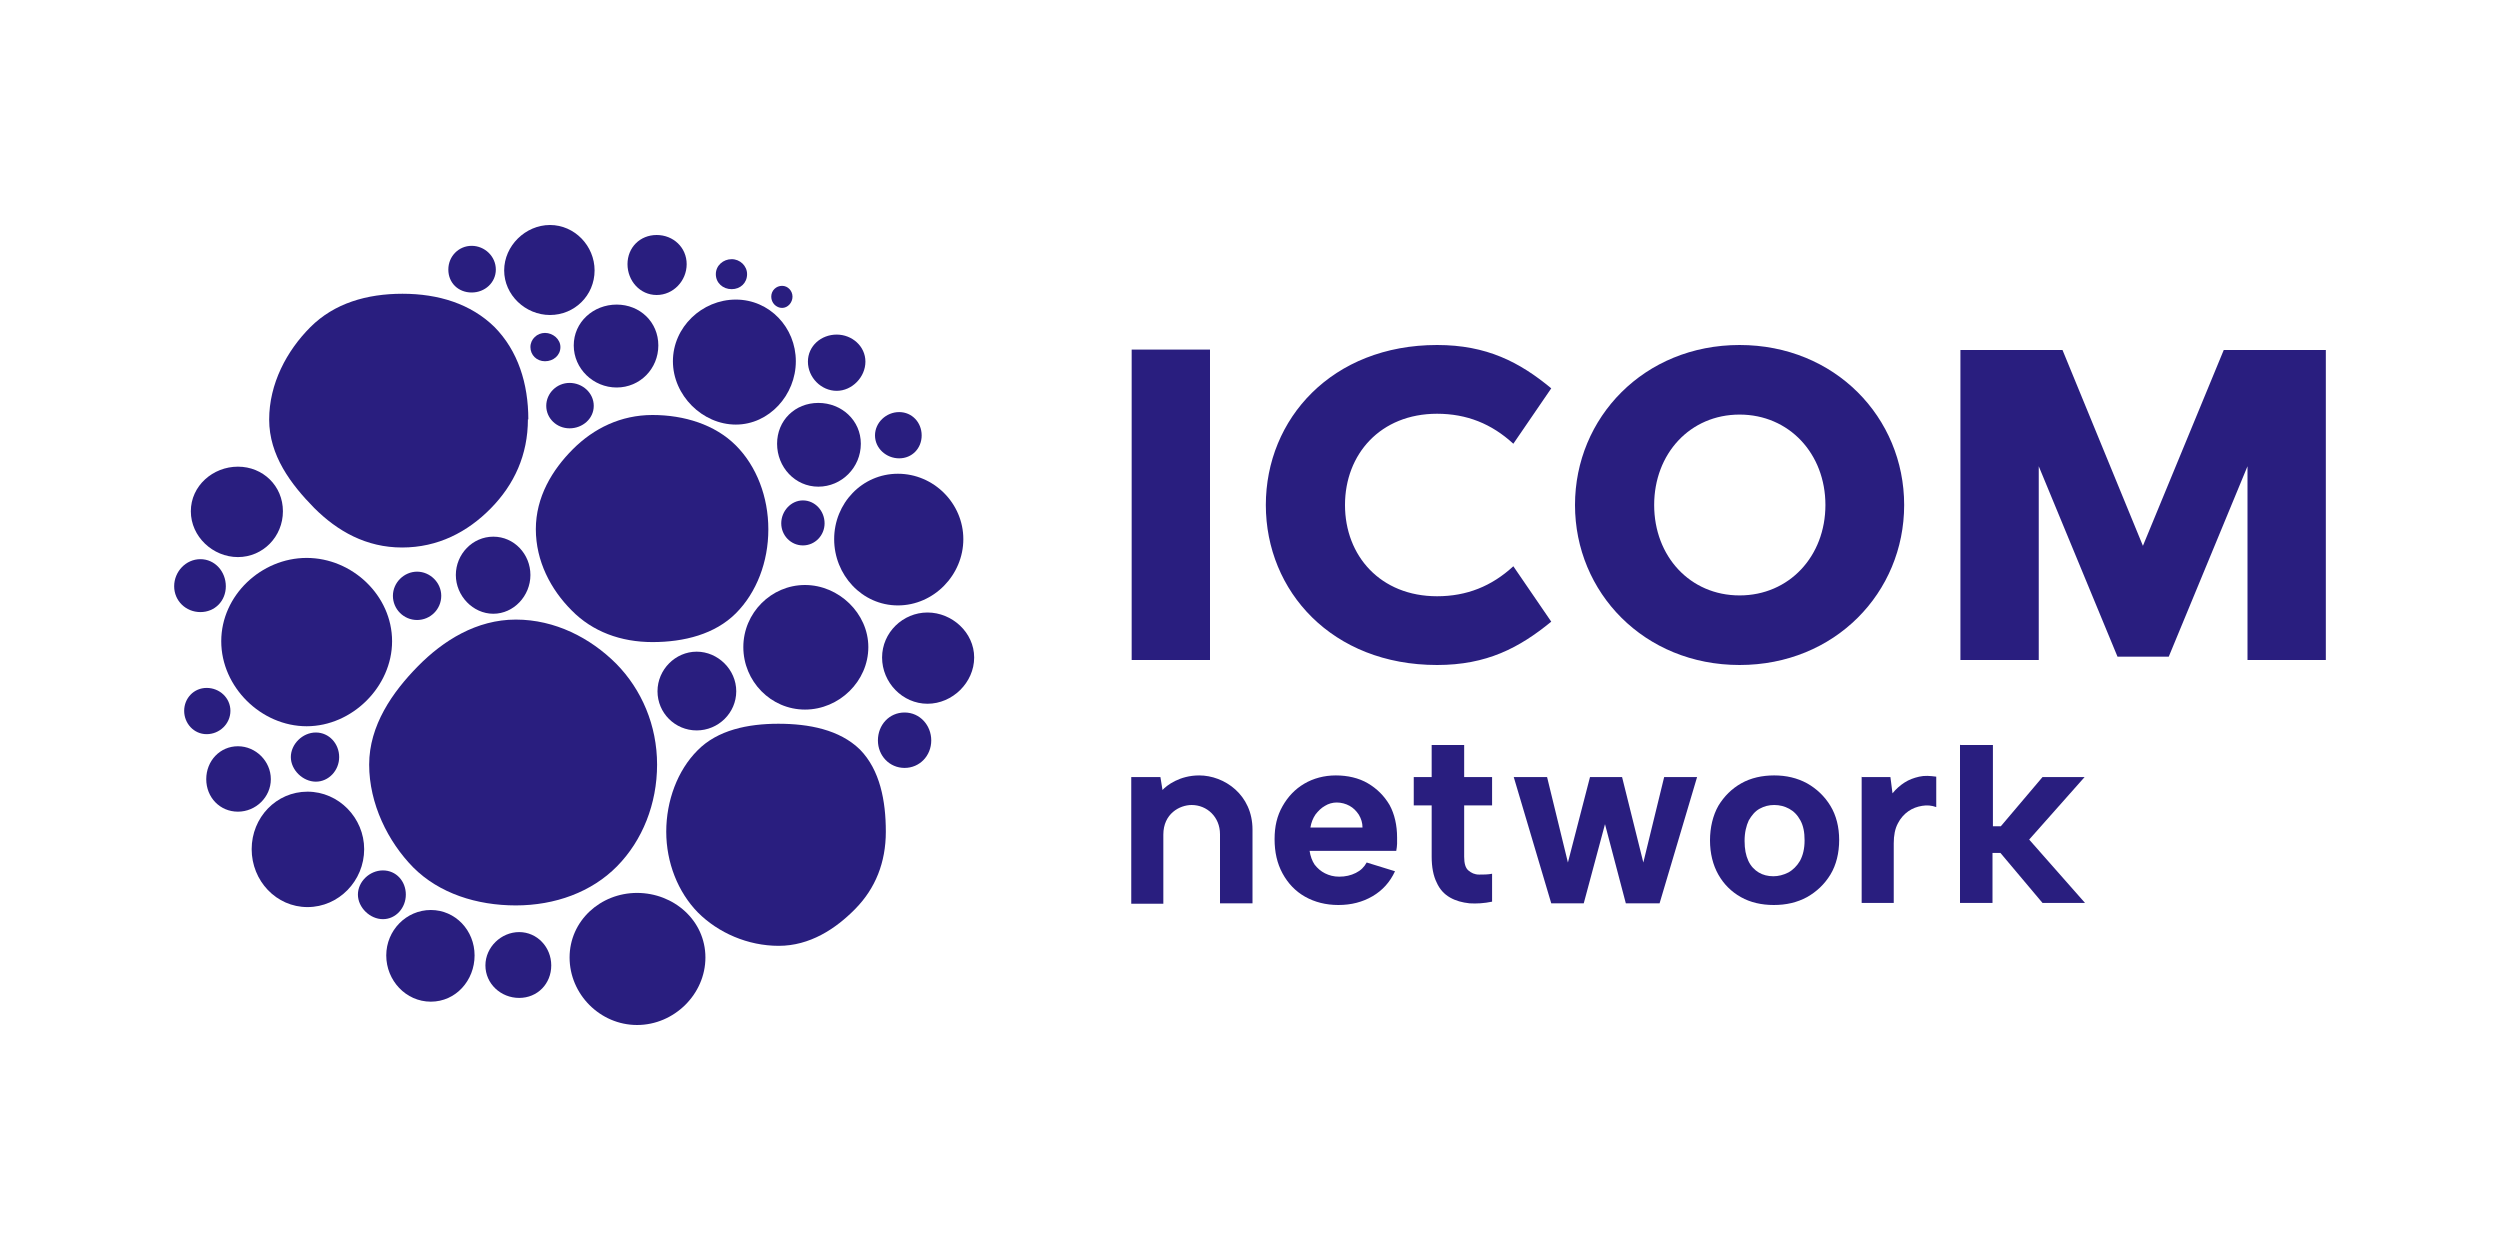
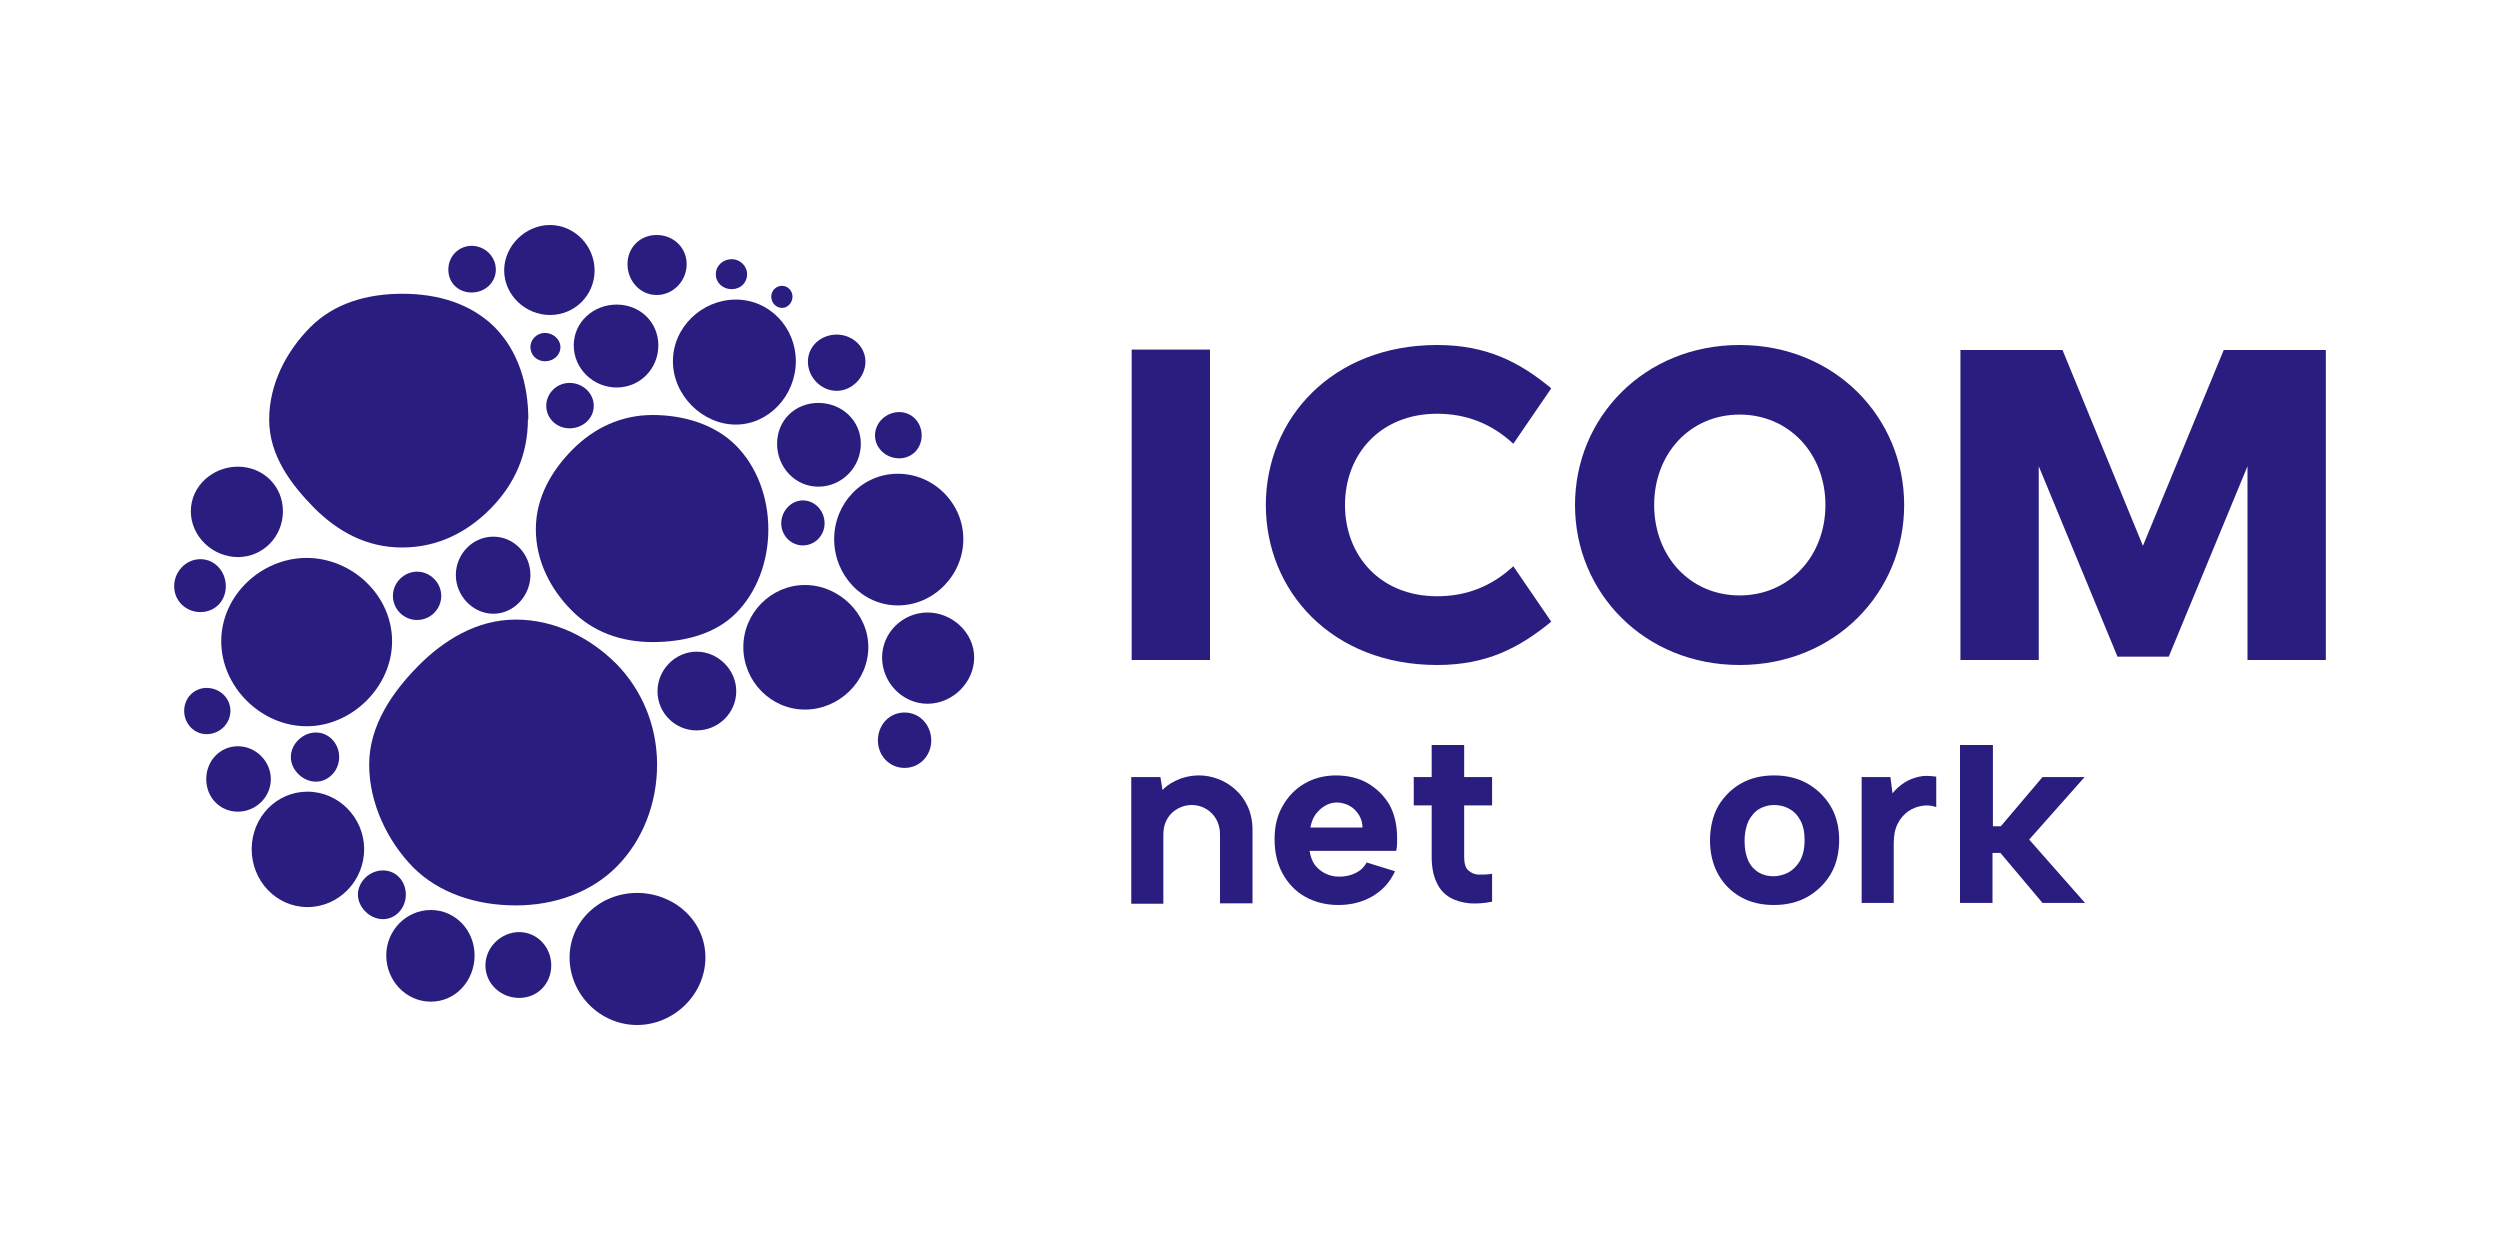
<svg xmlns="http://www.w3.org/2000/svg" id="Layer_1" data-name="Layer 1" viewBox="0 0 60 30">
  <defs>
    <style>
      .cls-1 {
        fill: #291e7f;
      }
    </style>
  </defs>
  <g>
    <path class="cls-1" d="M18.44,12.71c0,.77-.28,1.51-.78,2.01-.5.5-1.24.69-2,.69s-1.44-.25-1.94-.76c-.5-.5-.86-1.18-.86-1.95s.39-1.42.89-1.92c.5-.5,1.15-.82,1.91-.82s1.5.23,2,.73.78,1.24.78,2.01h0Z" />
    <path class="cls-1" d="M15.77,18.35c0,.94-.35,1.82-.96,2.44-.61.62-1.49.94-2.43.94s-1.84-.29-2.46-.91c-.61-.62-1.06-1.53-1.06-2.47s.56-1.74,1.17-2.36c.61-.62,1.41-1.12,2.35-1.12s1.79.44,2.41,1.06c.61.62.98,1.48.98,2.42h0Z" />
    <path class="cls-1" d="M12.67,10.06c0,.86-.33,1.57-.89,2.14-.56.57-1.27.94-2.13.94s-1.55-.39-2.11-.95c-.56-.57-1.08-1.26-1.08-2.12s.42-1.65.99-2.22,1.35-.8,2.21-.8,1.64.24,2.21.8c.56.57.81,1.35.81,2.22h0Z" />
-     <path class="cls-1" d="M21.26,19.96c0,.74-.25,1.36-.73,1.85-.48.49-1.1.89-1.84.89s-1.45-.31-1.94-.8c-.48-.49-.76-1.2-.76-1.94s.27-1.47.75-1.95c.48-.49,1.21-.64,1.94-.64s1.47.14,1.96.62c.48.49.62,1.23.62,1.97h0Z" />
    <path class="cls-1" d="M20.84,15.53c0,.82-.7,1.5-1.52,1.5s-1.48-.68-1.48-1.5.67-1.49,1.48-1.49,1.52.68,1.52,1.49Z" />
    <path class="cls-1" d="M19.1,8.67c0,.81-.64,1.52-1.44,1.52s-1.51-.7-1.51-1.52.7-1.48,1.51-1.48,1.44.67,1.44,1.48Z" />
    <path class="cls-1" d="M9.41,15.39c0,1.09-.96,2.04-2.05,2.04s-2.05-.94-2.05-2.04.96-2,2.05-2,2.05.9,2.05,2Z" />
    <path class="cls-1" d="M23.12,12.94c0,.86-.71,1.59-1.57,1.59s-1.53-.73-1.53-1.59.67-1.57,1.53-1.57,1.57.71,1.57,1.57Z" />
    <path class="cls-1" d="M16.93,22.98c0,.88-.75,1.62-1.64,1.62s-1.62-.74-1.62-1.62.74-1.55,1.62-1.55,1.64.66,1.64,1.55Z" />
    <path class="cls-1" d="M14.27,6.49c0,.6-.48,1.07-1.07,1.07s-1.1-.48-1.1-1.07.51-1.09,1.1-1.09,1.07.5,1.07,1.09h0Z" />
    <path class="cls-1" d="M15.8,8.29c0,.56-.44,1.01-1,1.01s-1.03-.45-1.03-1.01.47-.98,1.03-.98,1,.42,1,.98Z" />
    <path class="cls-1" d="M16.48,6.34c0,.4-.32.74-.72.74s-.7-.34-.7-.74.3-.7.7-.7.72.3.72.7h0Z" />
    <path class="cls-1" d="M13.45,8.33c0,.2-.17.34-.37.34s-.35-.15-.35-.34.16-.34.35-.34.37.15.37.34Z" />
    <path class="cls-1" d="M14.25,9.74c0,.31-.27.54-.58.54s-.56-.24-.56-.54.25-.55.56-.55.58.24.58.55Z" />
    <path class="cls-1" d="M11.9,6.47c0,.31-.26.55-.58.55s-.56-.23-.56-.55.25-.57.56-.57.58.25.58.57h0Z" />
    <path class="cls-1" d="M6.79,12.27c0,.61-.48,1.1-1.08,1.1s-1.13-.49-1.13-1.1.53-1.07,1.13-1.07,1.08.46,1.08,1.07Z" />
    <path class="cls-1" d="M8.74,20.38c0,.76-.61,1.39-1.36,1.39s-1.34-.63-1.34-1.39.59-1.38,1.34-1.38,1.36.63,1.36,1.38h0Z" />
    <path class="cls-1" d="M13.23,23.17c0,.44-.33.78-.77.78s-.81-.34-.81-.78.38-.8.81-.8.77.36.77.8Z" />
    <path class="cls-1" d="M12.73,13.8c0,.5-.4.93-.89.93s-.9-.43-.9-.93.4-.92.9-.92.89.42.89.92h0Z" />
    <path class="cls-1" d="M10.59,14.3c0,.32-.26.58-.58.58s-.58-.26-.58-.58.27-.58.58-.58.58.26.58.58Z" />
    <path class="cls-1" d="M17.67,16.59c0,.52-.43.94-.95.94s-.94-.42-.94-.94.43-.95.94-.95.95.43.95.95Z" />
    <path class="cls-1" d="M20.66,10.65c0,.57-.46,1.03-1.02,1.03s-.99-.47-.99-1.03.43-.98.99-.98,1.02.42,1.02.98Z" />
    <path class="cls-1" d="M5.42,14.07c0,.35-.26.62-.61.62s-.63-.27-.63-.62.28-.65.63-.65.61.3.61.65Z" />
    <path class="cls-1" d="M5.53,17.06c0,.31-.26.56-.57.56s-.54-.26-.54-.56.23-.55.54-.55.57.24.57.55Z" />
    <path class="cls-1" d="M6.5,18.7c0,.43-.36.78-.79.78s-.76-.34-.76-.78.33-.79.76-.79.79.36.79.79Z" />
    <path class="cls-1" d="M8.14,18.17c0,.32-.25.59-.56.59s-.6-.28-.6-.59.28-.59.6-.59.56.27.56.59Z" />
    <path class="cls-1" d="M9.74,21.47c0,.32-.24.59-.55.59s-.6-.28-.6-.59.28-.58.6-.58.55.26.55.58Z" />
    <path class="cls-1" d="M23.38,15.78c0,.6-.52,1.11-1.12,1.11s-1.09-.51-1.09-1.11.5-1.08,1.09-1.08,1.12.48,1.12,1.08Z" />
    <path class="cls-1" d="M22.35,17.77c0,.37-.28.66-.64.66s-.64-.29-.64-.66.27-.67.64-.67.64.31.64.67Z" />
    <path class="cls-1" d="M22.12,10.45c0,.31-.23.55-.54.55s-.58-.24-.58-.55.27-.56.58-.56.54.25.54.56Z" />
    <path class="cls-1" d="M19.79,12.56c0,.29-.23.53-.52.53s-.52-.24-.52-.53.23-.55.52-.55.52.25.52.55Z" />
    <path class="cls-1" d="M20.77,8.68c0,.37-.32.7-.69.7s-.69-.32-.69-.7.32-.65.69-.65.69.28.69.65Z" />
    <path class="cls-1" d="M17.93,6.58c0,.21-.16.36-.37.36s-.38-.15-.38-.36.18-.36.38-.36.37.16.37.36Z" />
    <path class="cls-1" d="M19.02,7.12c0,.14-.11.27-.25.27s-.26-.12-.26-.27.12-.26.26-.26.25.12.25.26Z" />
    <path class="cls-1" d="M11.39,22.93c0,.6-.45,1.11-1.05,1.11s-1.07-.51-1.07-1.11.48-1.09,1.07-1.09,1.05.49,1.05,1.09Z" />
  </g>
  <g>
    <path class="cls-1" d="M27.15,18.65h.7l.05.31c.1-.11.41-.35.88-.35.6,0,1.28.46,1.28,1.3v1.77h-.78v-1.66c0-.41-.31-.7-.68-.7-.29,0-.68.21-.68.71v1.66h-.77v-3.03h0Z" />
    <path class="cls-1" d="M32.12,21.72c-.3,0-.57-.07-.8-.2-.23-.13-.41-.32-.54-.56-.13-.24-.19-.51-.19-.82s.06-.56.19-.79.3-.41.52-.54c.22-.13.48-.2.76-.2s.55.06.77.19c.22.13.39.3.52.52.12.22.18.49.18.78,0,.04,0,.09,0,.15,0,.05-.01.11-.02.17h-2.08c.02.13.06.24.12.33.07.09.15.16.25.21.1.05.21.08.34.08.15,0,.28-.03.4-.09.12-.06.2-.14.26-.25l.68.21c-.12.26-.3.46-.54.6-.24.14-.51.21-.82.21h0ZM32.7,19.86c0-.11-.03-.21-.09-.31-.06-.09-.13-.16-.22-.21-.09-.05-.2-.08-.31-.08-.1,0-.2.03-.28.08-.09.05-.16.12-.23.21-.06.09-.1.19-.12.31h1.26Z" />
    <path class="cls-1" d="M34.36,18.65v-.77h.78v.77h.67v.68h-.67v1.23c0,.16.03.27.1.33.07.06.15.1.26.1.1,0,.21,0,.31-.02v.67c-.19.04-.37.05-.54.04-.18-.02-.33-.06-.47-.14-.14-.08-.25-.2-.32-.36-.08-.16-.12-.37-.12-.62v-1.23h-.43v-.68h.43,0Z" />
-     <path class="cls-1" d="M38.02,21.68h-.79l-.9-3.03h.8l.5,2.05.53-2.05h.77l.51,2.05.5-2.05h.79l-.9,3.03h-.81l-.5-1.9-.51,1.9h0Z" />
    <path class="cls-1" d="M42.57,21.72c-.29,0-.56-.06-.79-.19-.23-.13-.41-.31-.54-.54-.13-.23-.2-.51-.2-.82s.07-.6.2-.83c.14-.23.32-.41.55-.54s.5-.19.79-.19.55.06.79.19c.23.13.42.31.56.54.14.23.21.51.21.82s-.07.6-.21.83-.33.41-.56.54c-.24.13-.5.19-.8.19h0ZM42.56,21.03c.12,0,.24-.03.36-.09.11-.06.21-.16.28-.28.07-.13.11-.29.11-.49s-.03-.35-.1-.48c-.07-.13-.16-.22-.27-.28-.11-.06-.23-.09-.36-.09s-.24.03-.35.09c-.11.06-.19.16-.26.28-.06.13-.1.29-.1.49s.03.35.09.48c.06.13.15.22.25.28s.22.09.35.09h0Z" />
    <path class="cls-1" d="M44.67,18.65h.7l.05.39c.08-.1.18-.19.29-.26.11-.07.22-.11.35-.14.13-.03.26-.02.41,0v.73c-.11-.04-.22-.05-.34-.03-.12.02-.23.06-.33.13-.1.07-.19.17-.25.29-.07.13-.1.29-.1.48v1.43h-.77v-3.03h0Z" />
    <path class="cls-1" d="M47.05,17.88h.78v1.95h.19l1-1.18h1.01l-1.33,1.5,1.34,1.52h-1.02l-1.01-1.2h-.19v1.2h-.78v-3.8h0Z" />
  </g>
  <g>
    <path class="cls-1" d="M29.04,15.84h-1.88v-7.45h1.88v7.45Z" />
    <path class="cls-1" d="M34.49,8.28c1.19,0,1.98.41,2.74,1.04l-.91,1.33c-.52-.48-1.12-.72-1.83-.72-1.36,0-2.21.97-2.21,2.19s.85,2.19,2.21,2.19c.71,0,1.31-.24,1.83-.72l.91,1.33c-.77.63-1.55,1.04-2.74,1.04-2.52,0-4.11-1.77-4.11-3.84s1.59-3.84,4.11-3.84h0Z" />
    <path class="cls-1" d="M37.8,12.12c0-2.1,1.66-3.84,3.95-3.84s3.95,1.74,3.95,3.84-1.66,3.84-3.95,3.84-3.95-1.74-3.95-3.84ZM43.81,12.12c0-1.23-.87-2.17-2.06-2.17s-2.05.94-2.05,2.17.86,2.17,2.05,2.17,2.06-.94,2.06-2.17Z" />
    <polygon class="cls-1" points="53.37 8.4 51.43 13.1 49.5 8.4 47.05 8.4 47.05 15.84 48.93 15.84 48.93 11.19 50.82 15.76 52.05 15.76 53.94 11.19 53.94 15.84 55.82 15.84 55.82 8.4 53.37 8.4" />
  </g>
</svg>